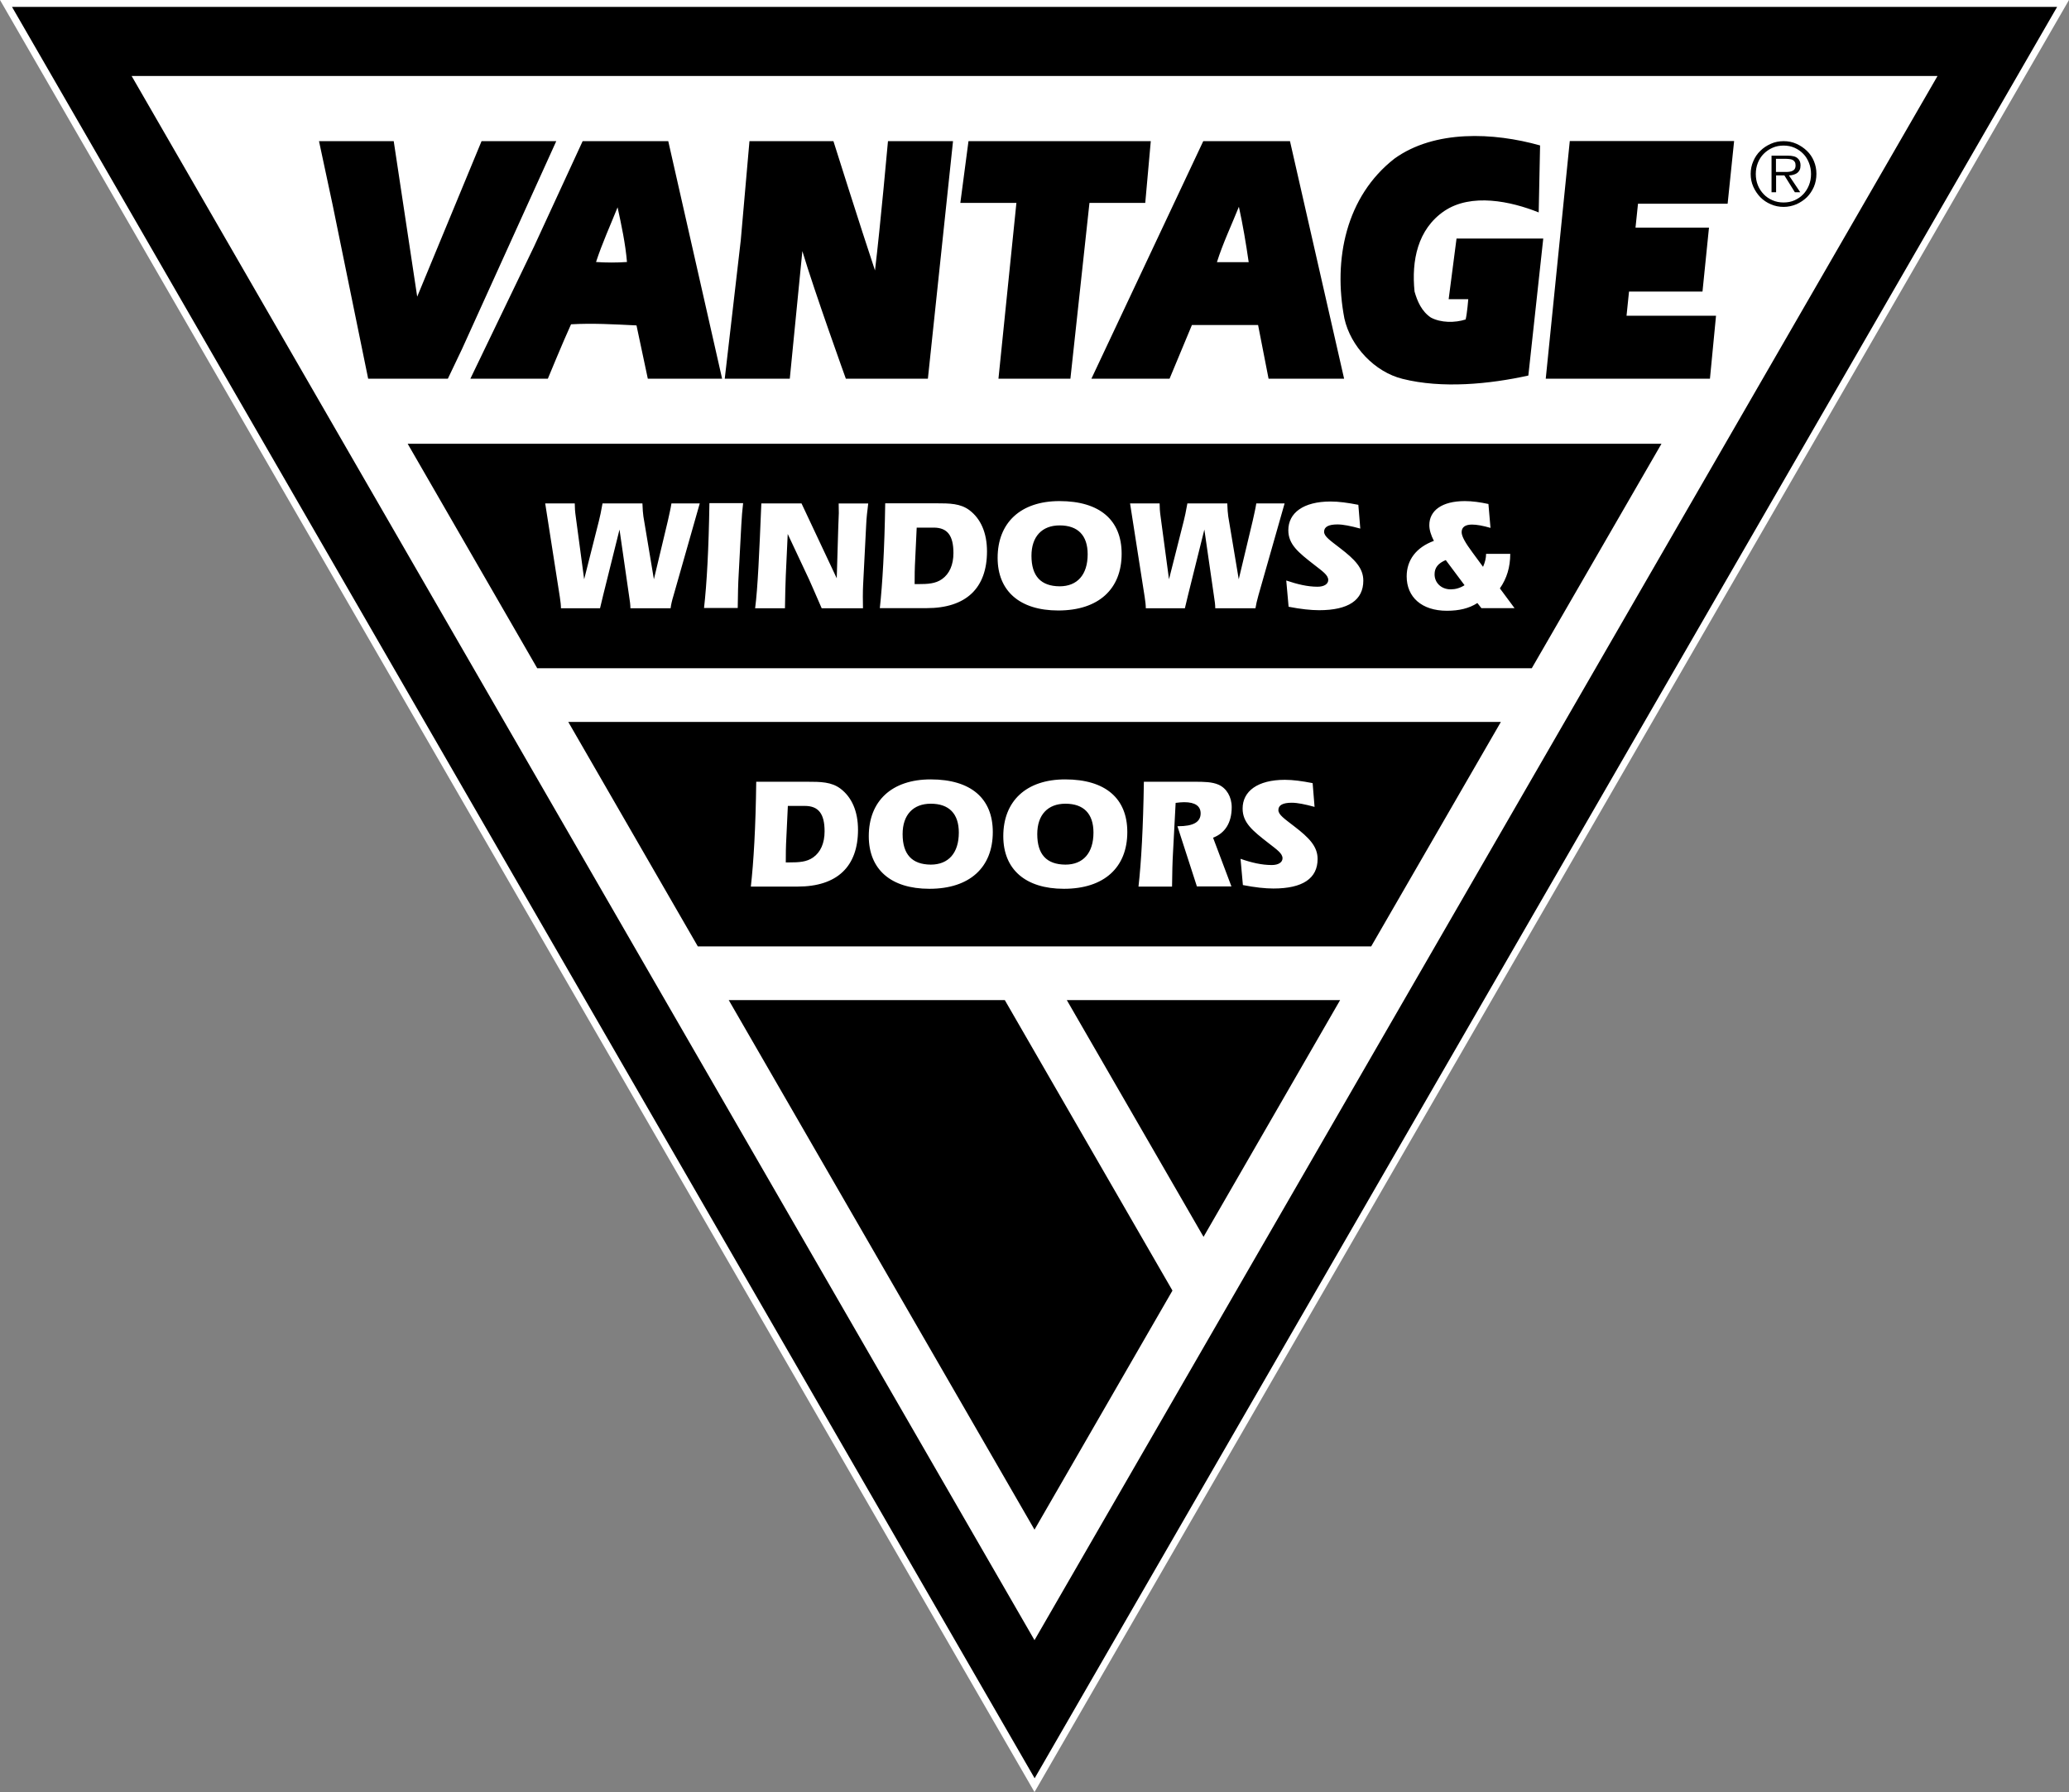
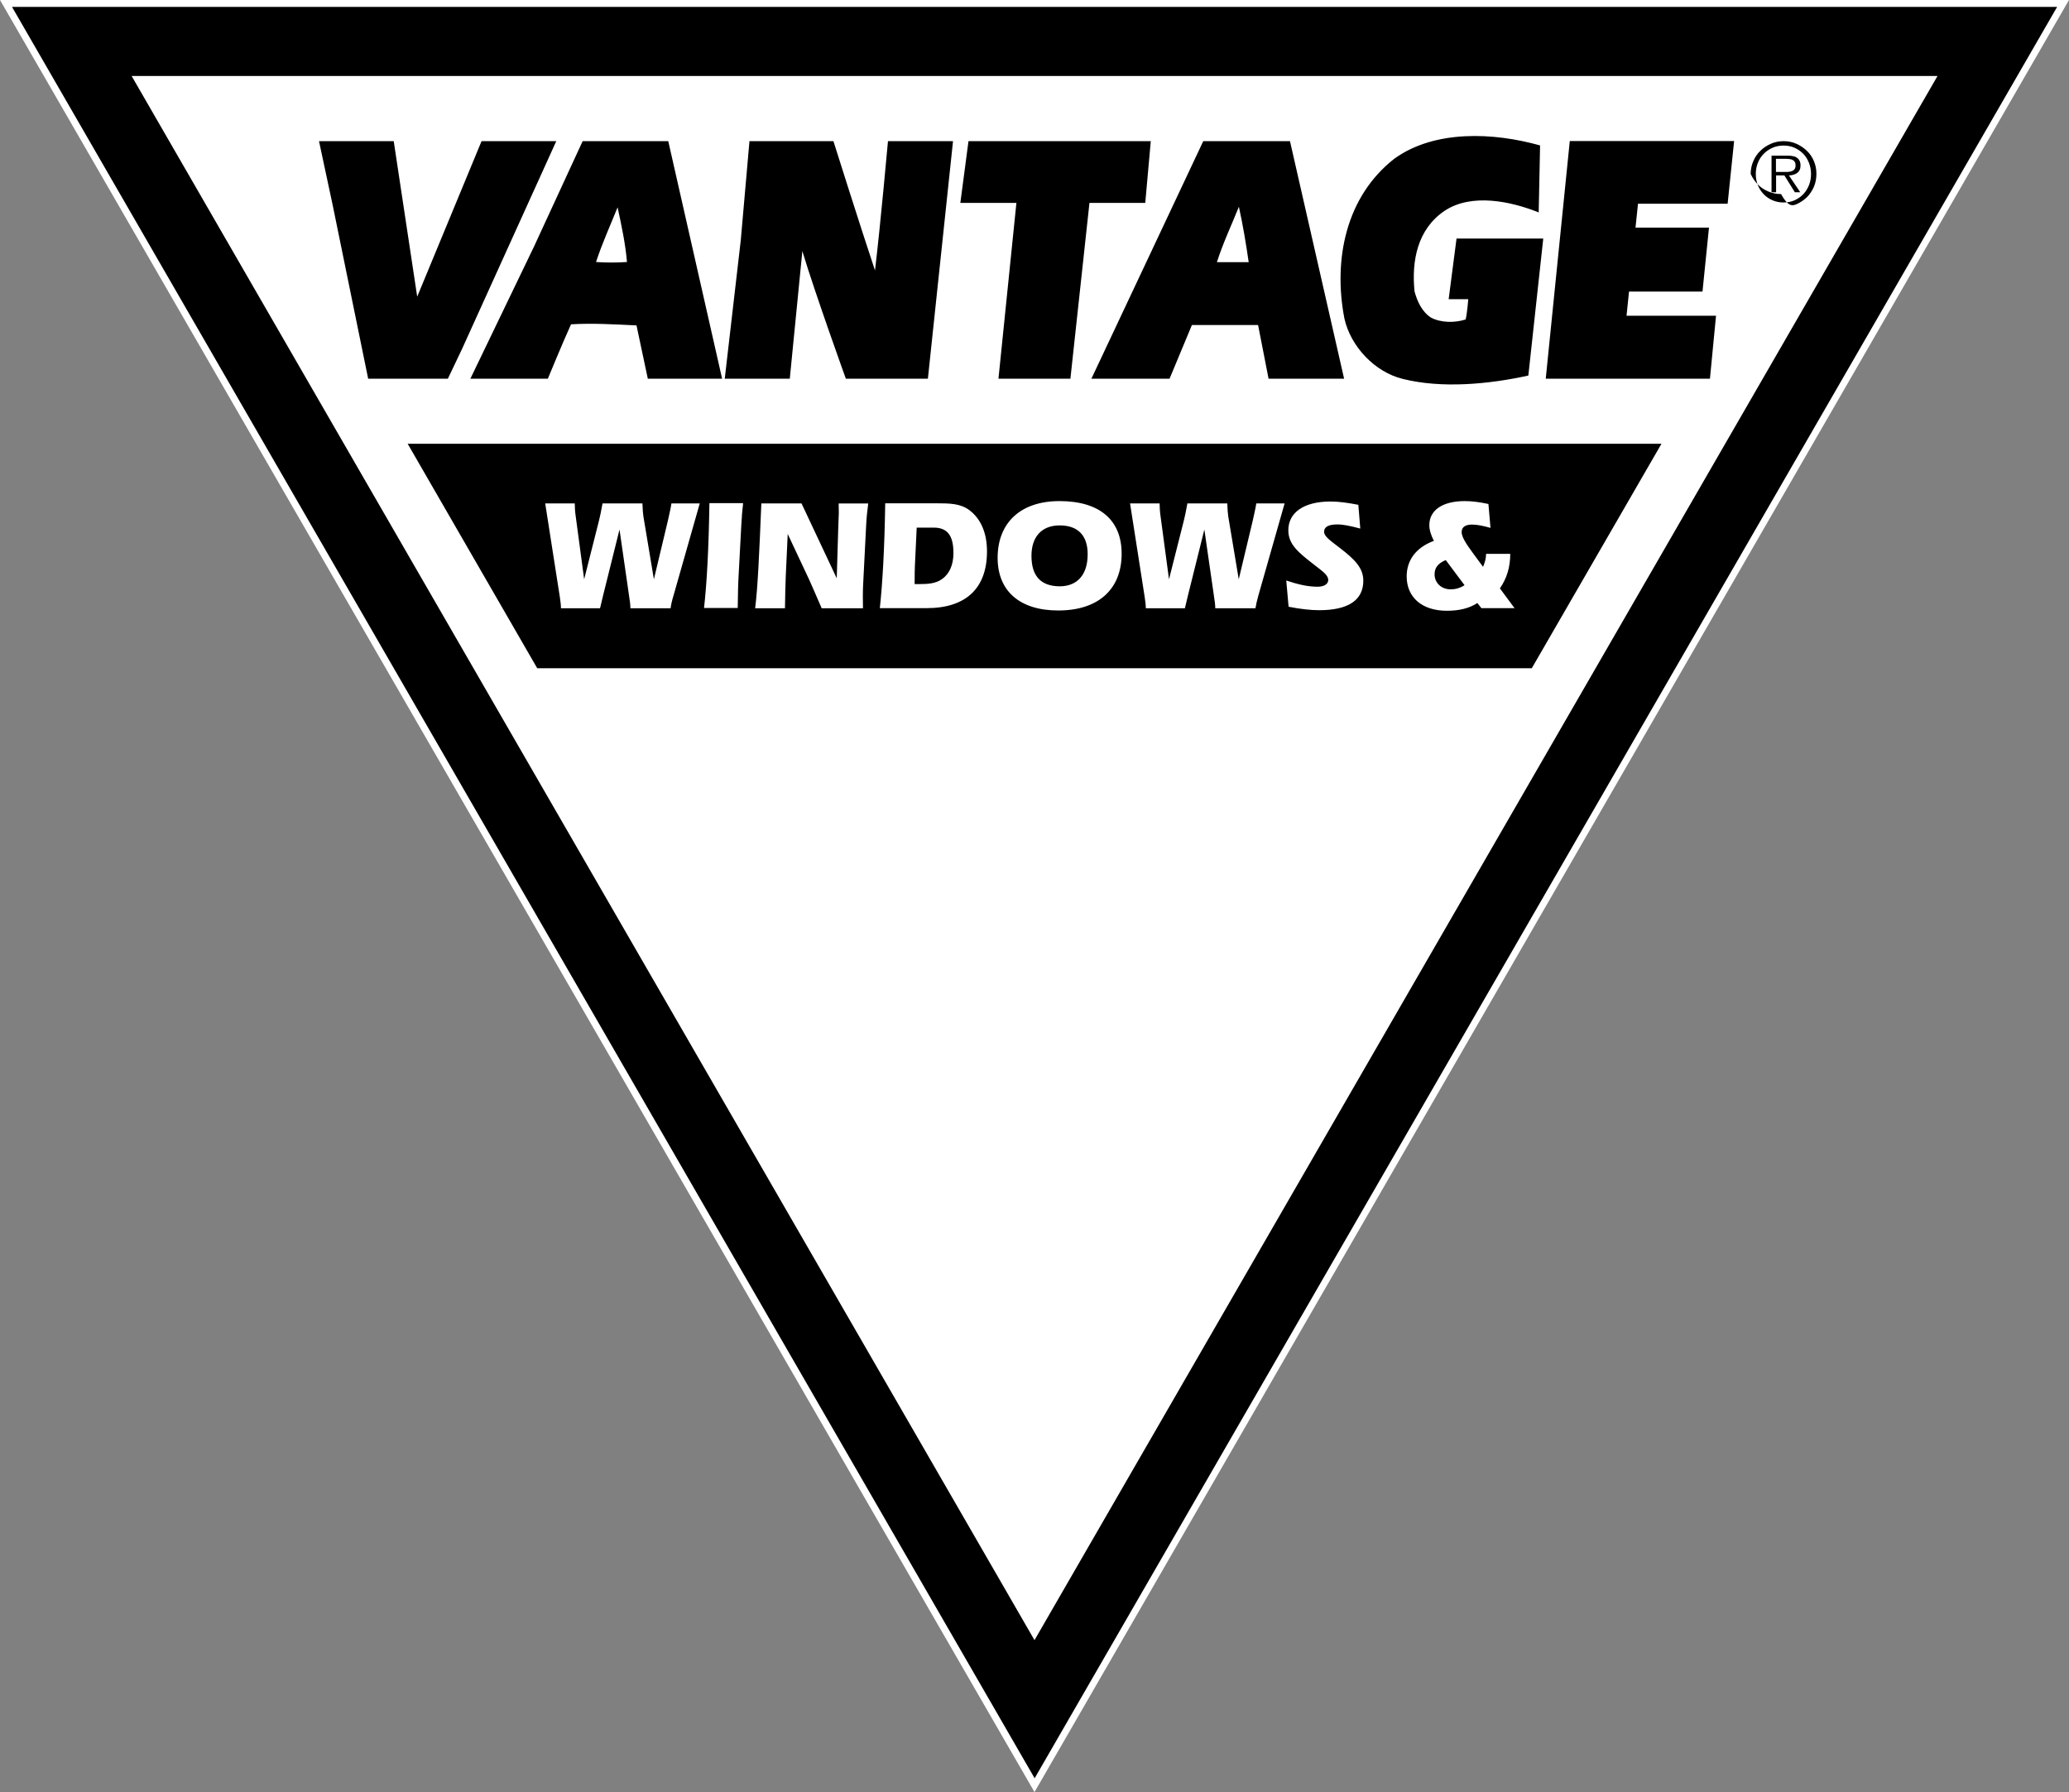
<svg xmlns="http://www.w3.org/2000/svg" version="1.1" id="Layer_1" x="0px" y="0px" viewBox="0 0 149.82 129.75" style="enable-background:new 0 0 149.82 129.75;" xml:space="preserve">
  <rect x="0" y="0" width="149.82" height="129.75" fill="#808080" stroke="none" />
  <style type="text/css">
	.st0{fill:#FFFFFF;}
	.st1{fill-rule:evenodd;clip-rule:evenodd;}
</style>
  <g>
    <polygon class="st0" points="0,0 149.82,0 74.91,129.75  " />
-     <path d="M87.15,89.55l-9.9-17.14h19.79L87.15,89.55z M52.77,72.41l22.14,38.34l9.99-17.31L72.76,72.41H52.77z" />
    <path d="M110.92,48.38H38.9l-9.38-16.25h90.79L110.92,48.38z M48.77,43.12l1.9-6.67h-2.05c-0.06,0.39-0.16,0.8-0.26,1.26   l-1.01,4.23l-0.76-4.55c-0.03-0.22-0.06-0.53-0.07-0.94h-2.89c-0.1,0.57-0.19,0.99-0.26,1.26l-1.07,4.23l-0.61-4.55   c-0.05-0.34-0.07-0.65-0.07-0.94h-2.14l1.06,6.78c0.05,0.32,0.08,0.6,0.08,0.81h2.83c0.13-0.55,0.21-0.87,0.23-0.96l1.18-4.74   l0.7,4.85c0.05,0.31,0.09,0.6,0.09,0.85h2.91C48.59,43.78,48.66,43.48,48.77,43.12z M53.42,44.03c0.01-0.97,0.03-1.8,0.07-2.47   l0.19-3.56c0.03-0.55,0.07-1.08,0.13-1.57h-2.44c-0.05,3.3-0.19,5.84-0.39,7.59H53.42z M60.7,38.19l-0.11,3.68l-2.55-5.42h-2.91   c-0.15,3.61-0.26,6.15-0.45,7.59h2.16c0.02-0.97,0.03-1.77,0.06-2.36l0.14-3.02l1.55,3.3c0.09,0.21,0.4,0.89,0.91,2.08h2.99   c0-0.31-0.01-0.6-0.01-0.84c0-0.36,0.01-0.63,0.02-0.85l0.22-4.32c0.02-0.5,0.08-1.03,0.15-1.58h-2.14c0,0.23,0.01,0.46,0.01,0.7   C60.73,37.49,60.71,37.83,60.7,38.19z M63.71,44.03h3.39c2.87,0,4.37-1.46,4.37-4.11c0-1.34-0.45-2.36-1.27-2.98   c-0.65-0.49-1.43-0.5-2.42-0.5H64.1C64.05,39.75,63.9,42.28,63.71,44.03z M66.23,42.28c0-0.69,0.01-1.14,0.02-1.33l0.13-2.75h1.23   c1,0,1.43,0.58,1.43,1.84c0,0.86-0.29,1.51-0.83,1.89c-0.47,0.33-1.02,0.36-1.74,0.36H66.23z M76.63,44.2   c2.92,0,4.59-1.55,4.59-4.11c0-2.43-1.58-3.81-4.5-3.81c-2.82,0-4.48,1.57-4.48,4.11C72.24,42.78,73.83,44.2,76.63,44.2z    M74.69,40.24c0-1.39,0.76-2.2,2.04-2.2c1.32,0,2.03,0.72,2.03,2.09c0,1.48-0.75,2.32-2.03,2.32   C75.37,42.44,74.69,41.71,74.69,40.24z M91.12,43.12l1.9-6.67h-2.05c-0.06,0.39-0.16,0.8-0.26,1.26l-1.01,4.23l-0.76-4.55   c-0.03-0.22-0.06-0.53-0.07-0.94h-2.89c-0.1,0.57-0.19,0.99-0.26,1.26l-1.07,4.23l-0.61-4.55c-0.05-0.34-0.07-0.65-0.07-0.94h-2.14   l1.06,6.78c0.05,0.32,0.08,0.6,0.08,0.81h2.83c0.13-0.55,0.21-0.87,0.23-0.96l1.18-4.74l0.7,4.85c0.05,0.31,0.09,0.6,0.09,0.85   h2.91C90.95,43.78,91.02,43.48,91.12,43.12z M93.14,42.03l0.17,1.9c0.87,0.17,1.61,0.25,2.21,0.25c2.12,0,3.2-0.73,3.2-2.14   c0-0.91-0.62-1.54-1.69-2.36c-0.71-0.55-1.15-0.84-1.15-1.18c0-0.36,0.33-0.53,0.97-0.53c0.41,0,0.95,0.11,1.65,0.3l-0.14-1.72   c-0.76-0.15-1.42-0.24-2.01-0.24c-1.98,0-3.06,0.83-3.06,2.08c0,1.03,0.73,1.61,1.86,2.49c0.63,0.49,1.03,0.76,1.03,1.11   c0,0.29-0.29,0.49-0.78,0.49C94.68,42.48,93.94,42.3,93.14,42.03z M107.27,44.03h2.4l-1.06-1.43c0.5-0.72,0.75-1.54,0.75-2.5h-1.75   c0,0.31-0.08,0.62-0.22,0.94l-0.75-1.02c-0.52-0.7-0.8-1.18-0.8-1.49c0-0.36,0.26-0.55,0.75-0.55c0.34,0,0.79,0.08,1.34,0.24   l-0.15-1.73c-0.6-0.13-1.17-0.21-1.71-0.21c-1.66,0-2.57,0.69-2.57,1.74c0,0.33,0.11,0.71,0.33,1.14   c-1.28,0.47-1.97,1.39-1.97,2.57c0,1.5,1.09,2.49,2.91,2.49c0.88,0,1.61-0.17,2.21-0.56L107.27,44.03z M106.05,42.37   c-0.33,0.21-0.67,0.3-1,0.3c-0.68,0-1.17-0.47-1.17-1.09c0-0.48,0.26-0.8,0.81-1.03L106.05,42.37z" />
-     <path d="M99.29,68.52H50.53l-9.38-16.25h67.53L99.29,68.52z M54.37,64.19h3.39c2.87,0,4.37-1.46,4.37-4.11   c0-1.34-0.45-2.36-1.27-2.98c-0.65-0.49-1.43-0.5-2.42-0.5h-3.68C54.72,59.9,54.57,62.43,54.37,64.19z M56.9,62.43   c0-0.69,0.01-1.14,0.02-1.33l0.13-2.75h1.23c1,0,1.43,0.58,1.43,1.84c0,0.86-0.29,1.51-0.83,1.89c-0.47,0.33-1.02,0.36-1.74,0.36   H56.9z M67.3,64.35c2.92,0,4.59-1.55,4.59-4.11c0-2.43-1.58-3.81-4.5-3.81c-2.82,0-4.48,1.57-4.48,4.11   C62.91,62.94,64.5,64.35,67.3,64.35z M65.36,60.39c0-1.39,0.76-2.2,2.04-2.2c1.32,0,2.03,0.72,2.03,2.09   c0,1.48-0.75,2.32-2.03,2.32C66.04,62.59,65.36,61.86,65.36,60.39z M77.04,64.35c2.92,0,4.59-1.55,4.59-4.11   c0-2.43-1.58-3.81-4.5-3.81c-2.82,0-4.48,1.57-4.48,4.11C72.65,62.94,74.25,64.35,77.04,64.35z M75.11,60.39   c0-1.39,0.76-2.2,2.04-2.2c1.32,0,2.03,0.72,2.03,2.09c0,1.48-0.75,2.32-2.03,2.32C75.78,62.59,75.11,61.86,75.11,60.39z    M86.5,56.6h-3.67c-0.05,3.3-0.19,5.84-0.39,7.59h2.43c0.01-0.99,0.03-1.81,0.07-2.47l0.19-3.59c0.24-0.03,0.45-0.05,0.62-0.05   c0.79,0,1.19,0.28,1.19,0.81c0,0.63-0.53,0.93-1.62,0.93c-0.01,0-0.03,0-0.06,0l1.41,4.36h2.5l-1.33-3.53   c0.85-0.32,1.35-1.06,1.35-2.21c0-0.75-0.38-1.38-0.96-1.63C87.77,56.61,87.19,56.6,86.5,56.6z M89.83,62.18l0.17,1.9   c0.87,0.17,1.61,0.25,2.21,0.25c2.12,0,3.2-0.73,3.2-2.14c0-0.91-0.62-1.54-1.69-2.36c-0.71-0.55-1.15-0.84-1.15-1.18   c0-0.36,0.33-0.53,0.97-0.53c0.41,0,0.95,0.11,1.65,0.3l-0.14-1.72c-0.76-0.15-1.42-0.24-2.01-0.24c-1.98,0-3.06,0.83-3.06,2.08   c0,1.03,0.73,1.61,1.86,2.49c0.63,0.49,1.03,0.76,1.03,1.11c0,0.29-0.29,0.49-0.78,0.49C91.37,62.63,90.63,62.46,89.83,62.18z" />
-     <path class="st1" d="M111.52,10.53l-0.1,4.85c-2.02-0.81-4.88-1.42-6.84-0.1c-1.93,1.32-2.38,3.59-2.15,5.83   c0.2,0.7,0.51,1.43,1.18,1.88c0.73,0.39,1.74,0.39,2.52,0.14c0.11-0.45,0.19-1.47,0.19-1.47h-1.42l0.57-4.39h6.28l-1.08,9.92   c-2.8,0.62-6.25,0.96-9.11,0.24c-2.02-0.5-3.76-2.35-4.21-4.37c-0.82-4.26,0.1-8.83,3.63-11.58   C103.89,9.39,108.15,9.58,111.52,10.53z M28.37,10.22H23.1l0.99,4.63l2.57,12.57h5.77l1.03-2.16l6.82-15.04h-5.41l-4.66,11.26   l-1.7-11.26H28.37z M54.27,10.22l-0.63,7.18l-1.16,10.02h4.71l0.91-9.24c0.9,3,3.15,9.24,3.15,9.24h5.94l1.82-17.2h-4.71   c0,0-0.55,6.13-0.94,9.36c-1.04-3.11-3.01-9.36-3.01-9.36H54.27z M42.19,10.22l-3.52,7.63l-4.61,9.57h5.61c0,0,1.09-2.65,1.68-3.94   c1.57-0.09,3.06,0,4.74,0.08c0.28,1.29,0.82,3.86,0.82,3.86h5.38l-3.9-17.2H42.19z M83.33,10.22h-13.2l-0.59,4.47h4.06l-1.3,12.73   h5.21l1.38-12.73h4.04L83.33,10.22z M93.41,10.22h-6.28l-8.1,17.2h5.66l1.62-3.89h4.79l0.76,3.89h5.47L93.41,10.22z M113.67,10.22   l-1.74,17.2h11.89l0.44-4.56h-6.48l0.18-1.75h5.32l0.47-4.63h-5.32l0.18-1.73h6.49l0.47-4.54H113.67z M44.72,15.01   c-0.53,1.32-1.12,2.61-1.56,3.96c0.73,0.05,1.51,0.05,2.24,0C45.29,17.65,45,16.3,44.72,15.01z M89.71,14.97   c-0.53,1.32-1.17,2.67-1.59,4.01l2.3,0C90.22,17.6,90,16.29,89.71,14.97z M130.08,14.79c0.29-0.13,0.54-0.3,0.76-0.51   c0.22-0.22,0.38-0.47,0.51-0.76c0.12-0.29,0.18-0.6,0.18-0.93c0-0.33-0.06-0.63-0.18-0.92c-0.12-0.29-0.29-0.54-0.51-0.75   c-0.22-0.21-0.47-0.38-0.76-0.51c-0.29-0.13-0.6-0.19-0.92-0.19c-0.33,0-0.64,0.06-0.93,0.19c-0.29,0.13-0.54,0.29-0.76,0.51   c-0.22,0.21-0.39,0.46-0.51,0.75c-0.13,0.29-0.19,0.6-0.19,0.92c0,0.33,0.06,0.64,0.19,0.93c0.13,0.29,0.3,0.54,0.51,0.76   c0.22,0.22,0.47,0.39,0.76,0.51c0.29,0.13,0.6,0.19,0.93,0.19C129.48,14.98,129.79,14.91,130.08,14.79z M128.35,14.5   c-0.25-0.11-0.46-0.25-0.64-0.44c-0.18-0.19-0.32-0.4-0.42-0.65c-0.1-0.25-0.15-0.52-0.15-0.81c0-0.29,0.05-0.56,0.15-0.81   c0.1-0.25,0.24-0.47,0.42-0.65c0.18-0.18,0.39-0.33,0.64-0.44c0.25-0.11,0.51-0.16,0.8-0.16c0.29,0,0.55,0.05,0.8,0.16   c0.24,0.11,0.45,0.25,0.63,0.44c0.18,0.18,0.31,0.4,0.41,0.65c0.1,0.25,0.15,0.52,0.15,0.81c0,0.29-0.05,0.56-0.15,0.81   c-0.1,0.25-0.24,0.47-0.41,0.65c-0.18,0.19-0.39,0.33-0.63,0.44c-0.24,0.11-0.51,0.16-0.8,0.16   C128.87,14.66,128.6,14.61,128.35,14.5z M129.54,12.7c0.12,0,0.23-0.02,0.33-0.05c0.1-0.03,0.19-0.07,0.27-0.13   c0.08-0.06,0.13-0.13,0.18-0.22c0.04-0.09,0.06-0.2,0.06-0.33c0-0.22-0.07-0.39-0.21-0.51c-0.14-0.13-0.38-0.19-0.73-0.19h-1.16   v2.65h0.33V12.7h0.6l0.76,1.22h0.39L129.54,12.7z M128.6,12.44V11.5h0.76c0.08,0,0.16,0.01,0.24,0.02   c0.08,0.01,0.15,0.03,0.21,0.06c0.06,0.03,0.11,0.08,0.15,0.14c0.04,0.06,0.06,0.14,0.06,0.25c0,0.13-0.03,0.23-0.09,0.3   c-0.06,0.07-0.14,0.11-0.23,0.14c-0.09,0.02-0.2,0.04-0.3,0.04s-0.21,0-0.3,0H128.6z" />
+     <path class="st1" d="M111.52,10.53l-0.1,4.85c-2.02-0.81-4.88-1.42-6.84-0.1c-1.93,1.32-2.38,3.59-2.15,5.83   c0.2,0.7,0.51,1.43,1.18,1.88c0.73,0.39,1.74,0.39,2.52,0.14c0.11-0.45,0.19-1.47,0.19-1.47h-1.42l0.57-4.39h6.28l-1.08,9.92   c-2.8,0.62-6.25,0.96-9.11,0.24c-2.02-0.5-3.76-2.35-4.21-4.37c-0.82-4.26,0.1-8.83,3.63-11.58   C103.89,9.39,108.15,9.58,111.52,10.53z M28.37,10.22H23.1l0.99,4.63l2.57,12.57h5.77l1.03-2.16l6.82-15.04h-5.41l-4.66,11.26   l-1.7-11.26H28.37z M54.27,10.22l-0.63,7.18l-1.16,10.02h4.71l0.91-9.24c0.9,3,3.15,9.24,3.15,9.24h5.94l1.82-17.2h-4.71   c0,0-0.55,6.13-0.94,9.36c-1.04-3.11-3.01-9.36-3.01-9.36H54.27z M42.19,10.22l-3.52,7.63l-4.61,9.57h5.61c0,0,1.09-2.65,1.68-3.94   c1.57-0.09,3.06,0,4.74,0.08c0.28,1.29,0.82,3.86,0.82,3.86h5.38l-3.9-17.2H42.19z M83.33,10.22h-13.2l-0.59,4.47h4.06l-1.3,12.73   h5.21l1.38-12.73h4.04L83.33,10.22z M93.41,10.22h-6.28l-8.1,17.2h5.66l1.62-3.89h4.79l0.76,3.89h5.47L93.41,10.22z M113.67,10.22   l-1.74,17.2h11.89l0.44-4.56h-6.48l0.18-1.75h5.32l0.47-4.63h-5.32l0.18-1.73h6.49l0.47-4.54H113.67z M44.72,15.01   c-0.53,1.32-1.12,2.61-1.56,3.96c0.73,0.05,1.51,0.05,2.24,0C45.29,17.65,45,16.3,44.72,15.01z M89.71,14.97   c-0.53,1.32-1.17,2.67-1.59,4.01l2.3,0C90.22,17.6,90,16.29,89.71,14.97z M130.08,14.79c0.29-0.13,0.54-0.3,0.76-0.51   c0.22-0.22,0.38-0.47,0.51-0.76c0.12-0.29,0.18-0.6,0.18-0.93c0-0.33-0.06-0.63-0.18-0.92c-0.12-0.29-0.29-0.54-0.51-0.75   c-0.22-0.21-0.47-0.38-0.76-0.51c-0.29-0.13-0.6-0.19-0.92-0.19c-0.33,0-0.64,0.06-0.93,0.19c-0.29,0.13-0.54,0.29-0.76,0.51   c-0.22,0.21-0.39,0.46-0.51,0.75c-0.13,0.29-0.19,0.6-0.19,0.92c0.13,0.29,0.3,0.54,0.51,0.76   c0.22,0.22,0.47,0.39,0.76,0.51c0.29,0.13,0.6,0.19,0.93,0.19C129.48,14.98,129.79,14.91,130.08,14.79z M128.35,14.5   c-0.25-0.11-0.46-0.25-0.64-0.44c-0.18-0.19-0.32-0.4-0.42-0.65c-0.1-0.25-0.15-0.52-0.15-0.81c0-0.29,0.05-0.56,0.15-0.81   c0.1-0.25,0.24-0.47,0.42-0.65c0.18-0.18,0.39-0.33,0.64-0.44c0.25-0.11,0.51-0.16,0.8-0.16c0.29,0,0.55,0.05,0.8,0.16   c0.24,0.11,0.45,0.25,0.63,0.44c0.18,0.18,0.31,0.4,0.41,0.65c0.1,0.25,0.15,0.52,0.15,0.81c0,0.29-0.05,0.56-0.15,0.81   c-0.1,0.25-0.24,0.47-0.41,0.65c-0.18,0.19-0.39,0.33-0.63,0.44c-0.24,0.11-0.51,0.16-0.8,0.16   C128.87,14.66,128.6,14.61,128.35,14.5z M129.54,12.7c0.12,0,0.23-0.02,0.33-0.05c0.1-0.03,0.19-0.07,0.27-0.13   c0.08-0.06,0.13-0.13,0.18-0.22c0.04-0.09,0.06-0.2,0.06-0.33c0-0.22-0.07-0.39-0.21-0.51c-0.14-0.13-0.38-0.19-0.73-0.19h-1.16   v2.65h0.33V12.7h0.6l0.76,1.22h0.39L129.54,12.7z M128.6,12.44V11.5h0.76c0.08,0,0.16,0.01,0.24,0.02   c0.08,0.01,0.15,0.03,0.21,0.06c0.06,0.03,0.11,0.08,0.15,0.14c0.04,0.06,0.06,0.14,0.06,0.25c0,0.13-0.03,0.23-0.09,0.3   c-0.06,0.07-0.14,0.11-0.23,0.14c-0.09,0.02-0.2,0.04-0.3,0.04s-0.21,0-0.3,0H128.6z" />
    <path d="M9.53,5.5H140.3L74.91,118.75L9.53,5.5z M0.87,0.5l74.05,128.25L148.96,0.5H0.87z" />
  </g>
</svg>